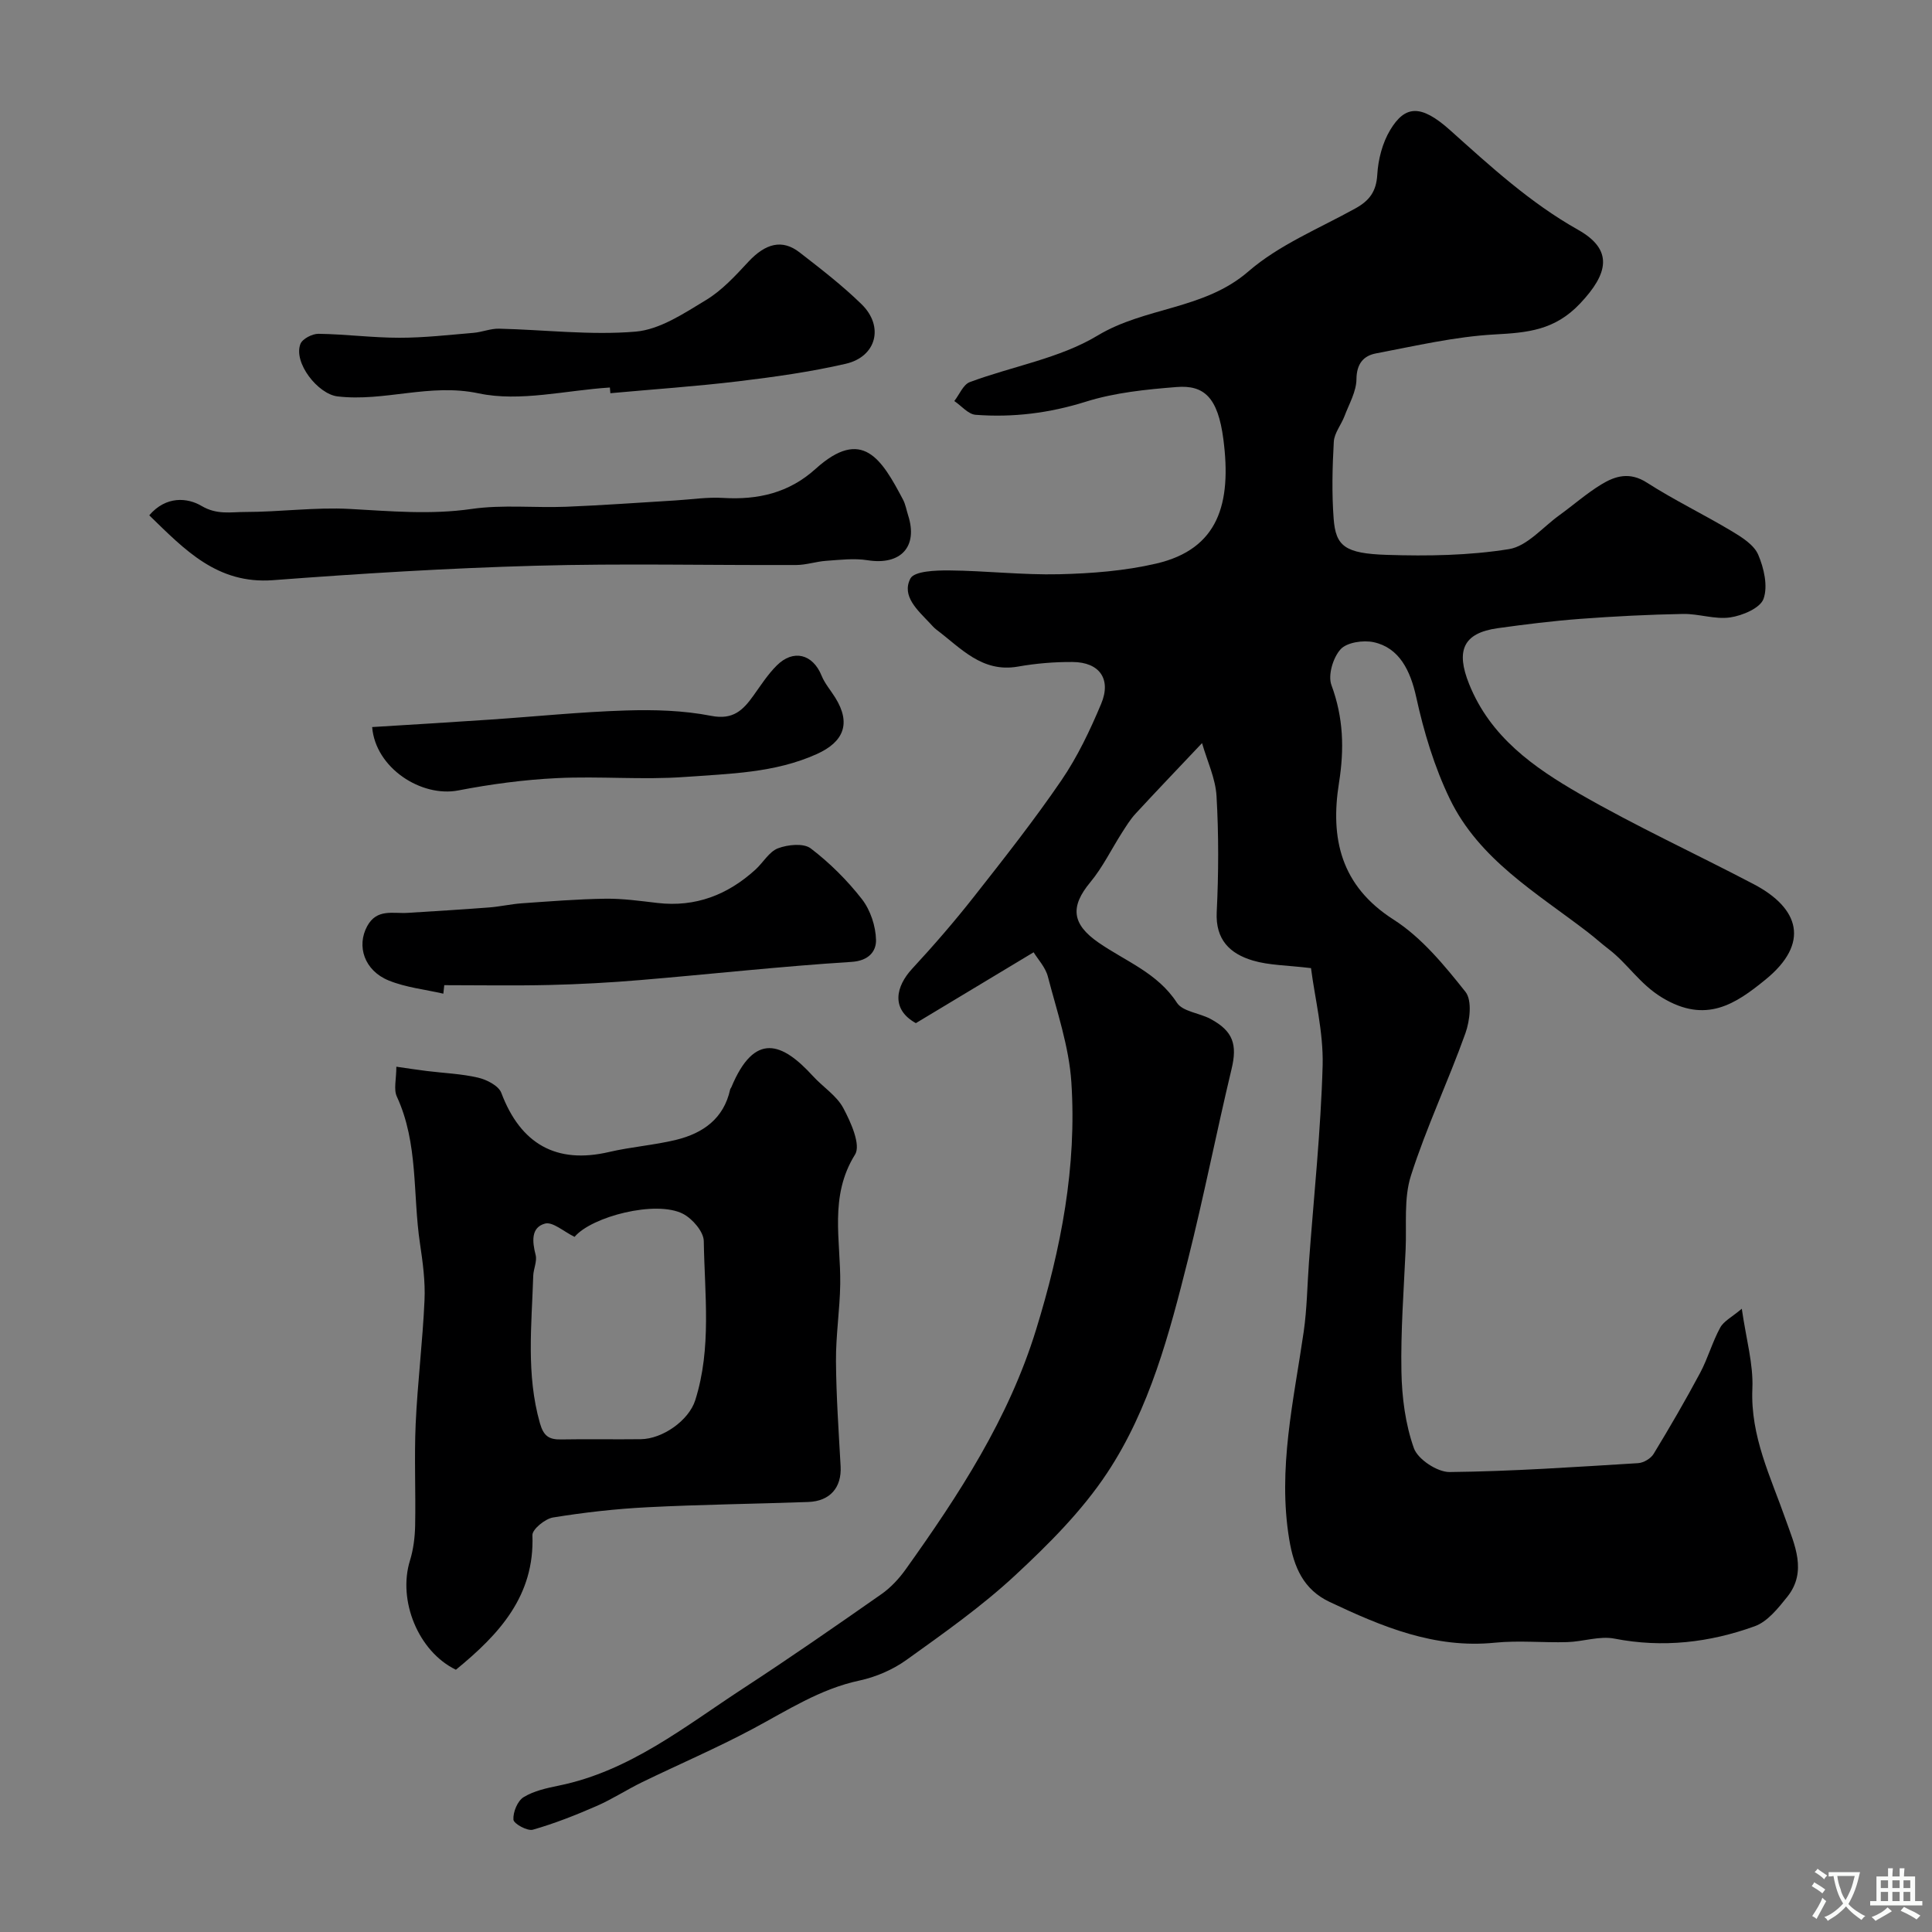
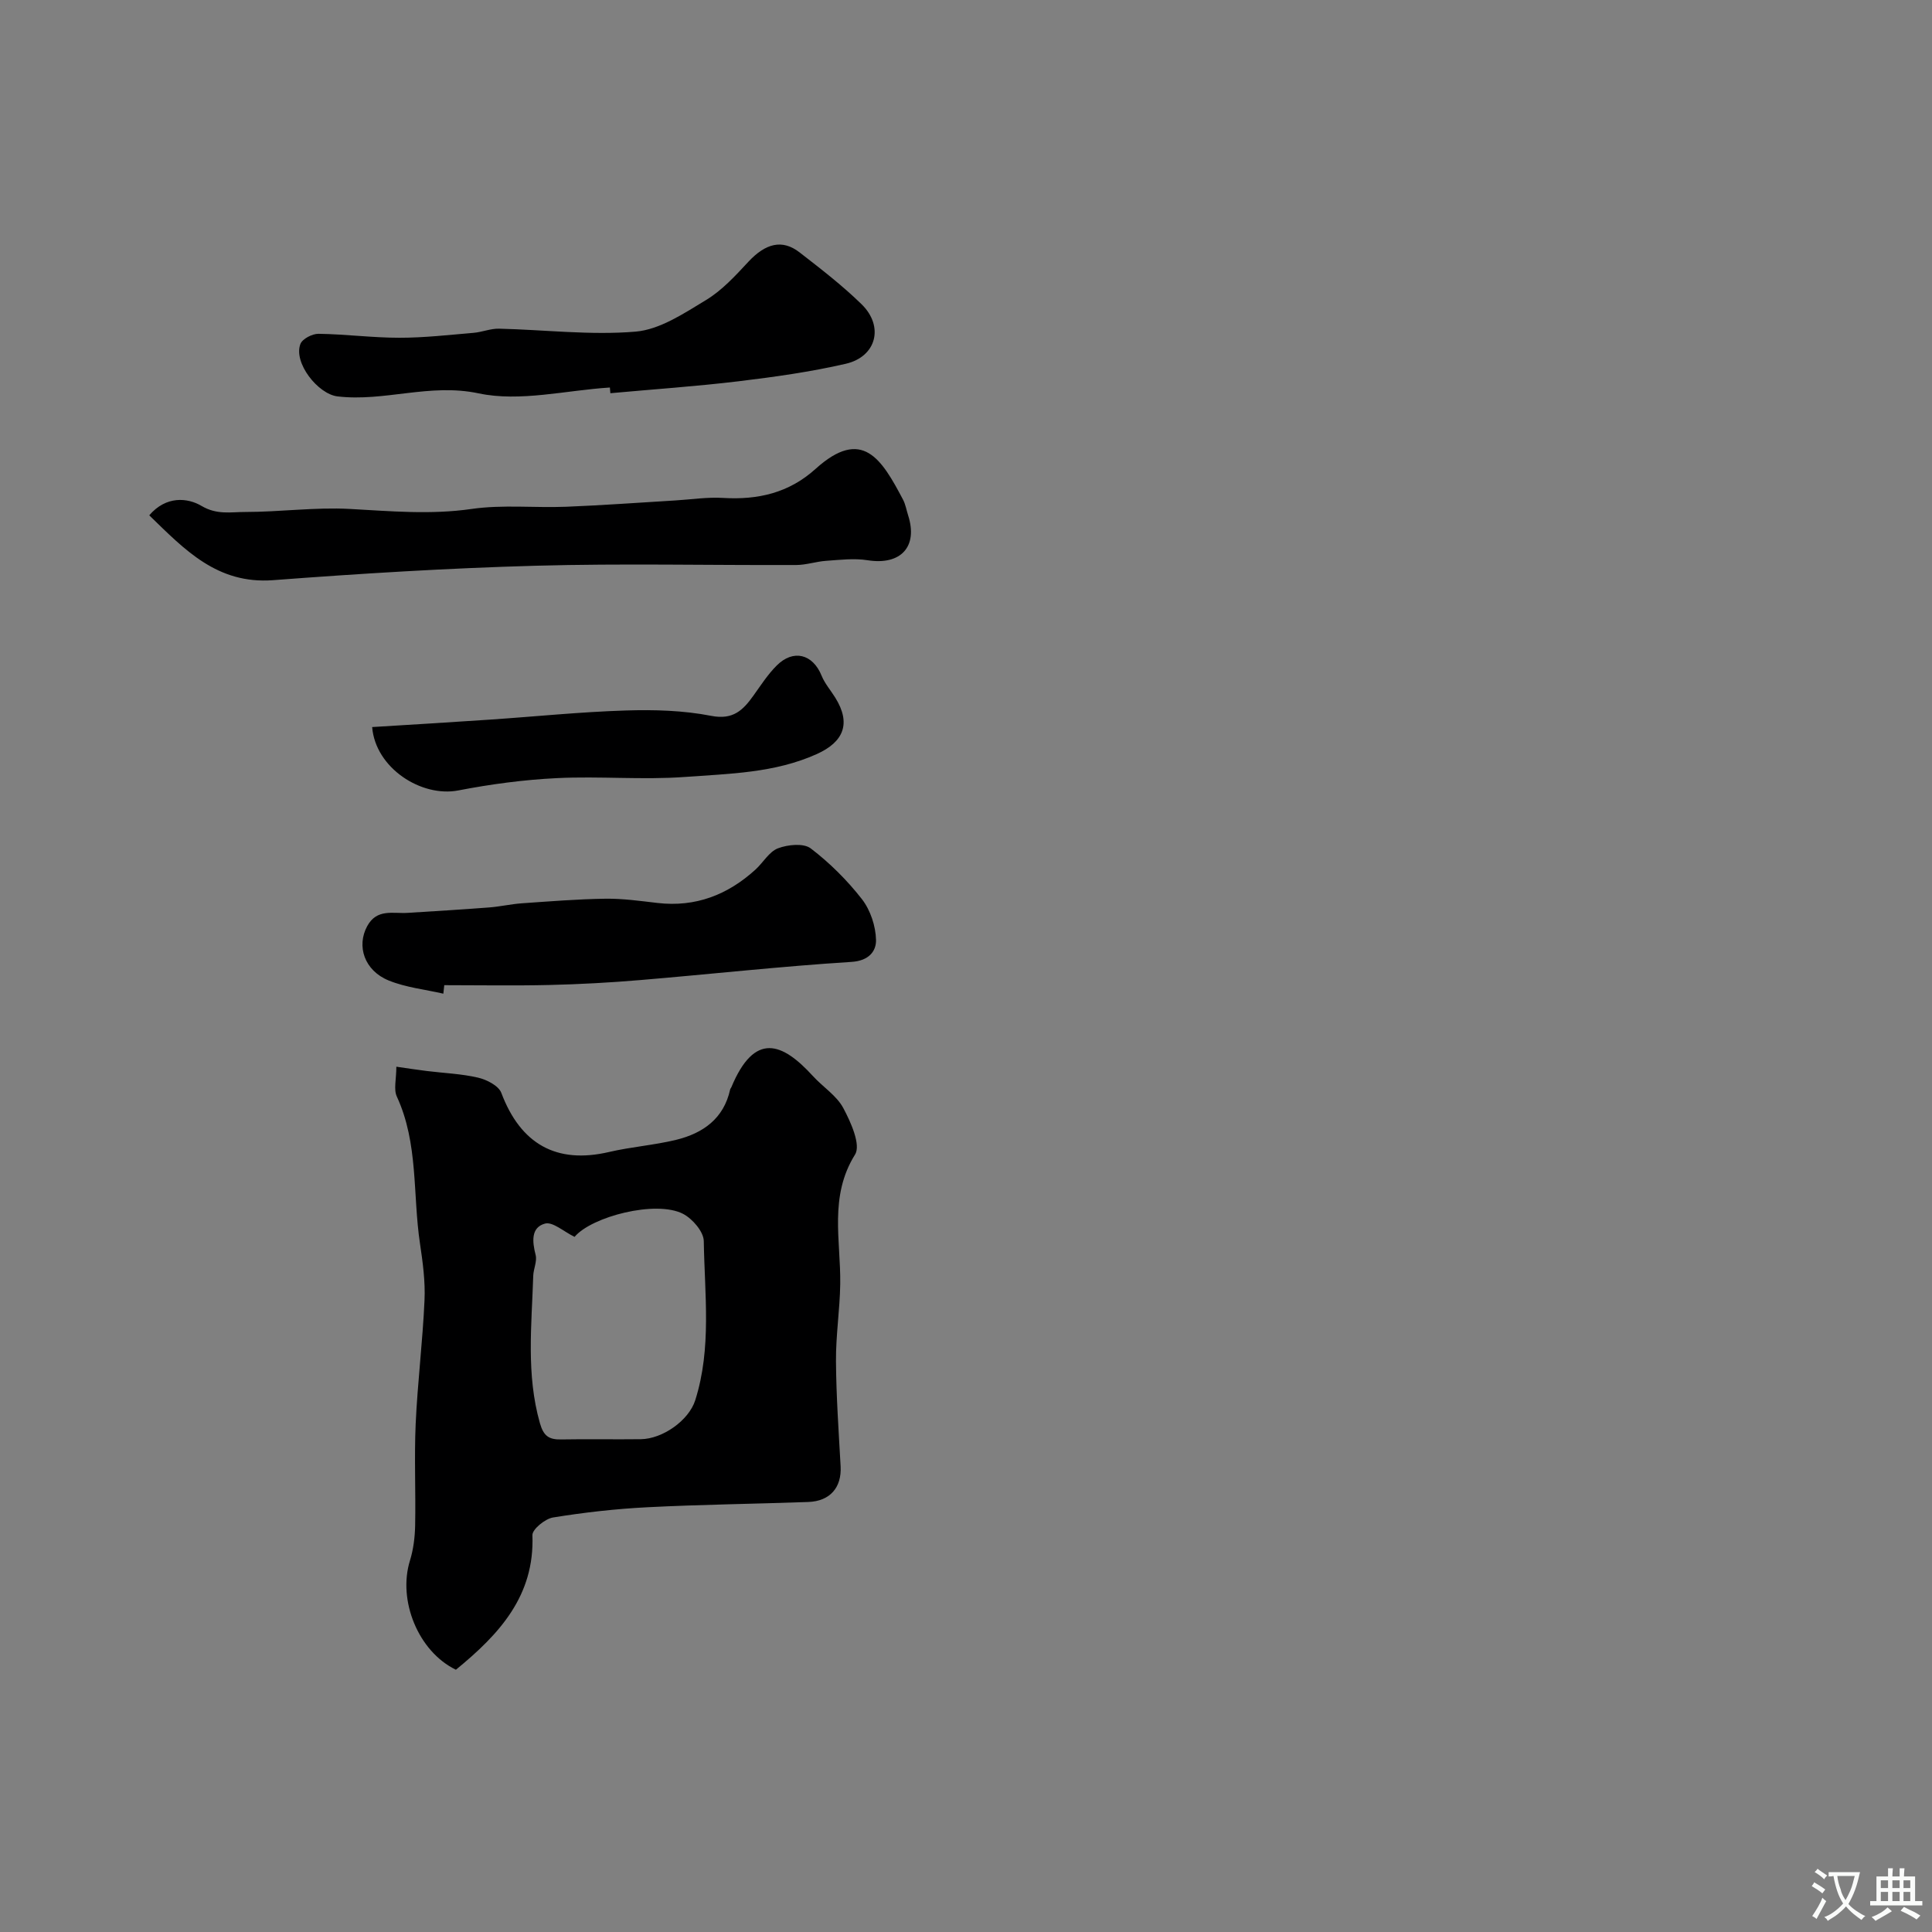
<svg xmlns="http://www.w3.org/2000/svg" enable-background="new 0 0 400 400" viewBox="0 0 400 400">
  <rect x="0" y="0" width="400" height="400" fill="#808080" stroke="none" />
  <g fill="#000001">
-     <path d="m271.43 200.44c-5.07-.61-8.7-.58-12.03-1.57-4.73-1.4-7.78-4.29-7.49-10.05.39-7.98.42-16.01-.04-23.98-.21-3.68-1.93-7.26-3-10.99-5.15 5.45-9.5 9.99-13.77 14.62-1.1 1.19-1.96 2.61-2.84 3.98-2.17 3.4-3.96 7.11-6.51 10.19-4.22 5.07-3.86 8.68 1.7 12.52 5.59 3.87 12.21 6.27 16.22 12.45 1.19 1.83 4.63 2.11 6.92 3.33 4.76 2.54 5.6 5.36 4.39 10.4-3.14 13.13-5.74 26.39-9.03 39.48-3.85 15.33-7.92 30.82-16.71 44.11-5.21 7.88-12.14 14.8-19.11 21.27-6.93 6.43-14.75 11.94-22.46 17.47-2.83 2.03-6.33 3.54-9.74 4.27-8.16 1.74-14.93 6.19-22.09 10.01-7.46 3.98-15.26 7.32-22.87 11.02-3.21 1.56-6.22 3.54-9.48 4.96-4.29 1.87-8.68 3.61-13.17 4.89-1.14.32-3.96-1.24-4.02-2.08-.11-1.54.84-3.87 2.1-4.65 2.14-1.32 4.82-1.89 7.35-2.41 14.68-3.01 26.06-12.25 38.14-20.13 9.66-6.3 19.14-12.88 28.6-19.5 1.93-1.35 3.65-3.21 5.03-5.14 11.01-15.43 21.3-31.15 26.99-49.62 5.18-16.81 8.46-33.78 7.3-51.28-.49-7.35-2.98-14.6-4.86-21.82-.5-1.93-2.07-3.59-2.95-5.03-8.47 5.1-16.48 9.91-24.38 14.67-5.25-2.91-4.13-7.63-.76-11.27 4.47-4.83 8.79-9.82 12.85-14.99 6.2-7.88 12.42-15.78 18.07-24.05 3.32-4.87 5.91-10.33 8.2-15.79 2.16-5.15-.35-8.63-5.89-8.67-3.78-.03-7.61.29-11.33.95-7.46 1.31-11.82-3.84-16.86-7.63-.53-.4-.97-.92-1.42-1.4-2.48-2.64-5.86-5.56-4-9.19.8-1.56 5.25-1.71 8.03-1.69 7.6.07 15.21.97 22.8.79 6.7-.16 13.53-.69 20.04-2.2 12.97-3 15.65-12.5 13.94-25.72-1.13-8.75-4.03-11.29-9.69-10.84-6.31.5-12.78 1.15-18.77 3.03-7.55 2.37-15.09 3.31-22.85 2.72-1.53-.12-2.93-1.86-4.4-2.85 1.06-1.35 1.84-3.41 3.21-3.92 8.82-3.29 18.58-4.89 26.46-9.64 9.88-5.95 22.04-5.33 31.2-13.26 6.39-5.54 14.69-8.91 22.22-13.09 2.85-1.58 4.28-3.48 4.48-6.95.18-3.15 1.06-6.57 2.67-9.25 3.06-5.09 6.32-5.41 12.37 0 8.39 7.51 16.56 15.04 26.52 20.65 7.39 4.16 6.28 9.08.43 15.27-5.24 5.55-10.86 6.03-17.64 6.4-8.26.45-16.46 2.38-24.63 3.93-2.57.49-4 2.14-4.03 5.33-.02 2.56-1.52 5.12-2.47 7.64-.68 1.8-2.11 3.5-2.22 5.3-.3 5.32-.43 10.68-.03 15.98.44 5.65 2.31 7.18 11.01 7.46 8.43.27 17 .14 25.29-1.19 3.74-.6 6.97-4.52 10.39-6.99 2.92-2.11 5.64-4.52 8.7-6.39 2.92-1.79 5.91-2.66 9.44-.4 5.69 3.65 11.83 6.61 17.64 10.09 2.08 1.25 4.56 2.81 5.43 4.85 1.19 2.78 2.04 6.5 1.1 9.13-.68 1.92-4.37 3.48-6.91 3.85-3.15.46-6.5-.78-9.76-.72-7.1.13-14.2.49-21.28 1.02-5.71.43-11.41 1.14-17.08 1.93-7.2 1-8.69 4.68-5.93 11.55 4.4 10.98 13.4 17.28 22.88 22.74 11.72 6.75 24.06 12.42 36.05 18.71 9.48 4.97 11.69 12.23 2.42 19.77-6.13 4.99-12.29 9.24-21.41 3.7-4.66-2.83-7.12-7.04-11.07-10.04-1.49-1.14-2.88-2.41-4.37-3.55-10.55-8.1-22.43-15.01-28.48-27.51-3.21-6.63-5.39-13.9-6.97-21.11-1.21-5.52-3.52-10.21-8.8-11.36-2.16-.47-5.56.03-6.86 1.47-1.56 1.72-2.65 5.36-1.89 7.41 2.49 6.73 2.68 13.23 1.56 20.26-1.82 11.42.32 21.28 11.3 28.29 5.81 3.71 10.52 9.46 14.89 14.96 1.41 1.78.92 5.96-.01 8.57-3.54 9.91-8.09 19.48-11.28 29.48-1.51 4.73-.87 10.16-1.1 15.28-.38 8.43-1.03 16.87-.87 25.29.1 5.33.81 10.88 2.58 15.86.82 2.31 4.85 4.96 7.39 4.94 13.02-.14 26.03-1.05 39.04-1.84 1.12-.07 2.62-.95 3.2-1.91 3.35-5.51 6.6-11.1 9.64-16.79 1.6-3 2.52-6.38 4.15-9.36.74-1.36 2.44-2.19 4.47-3.91.9 6.29 2.41 11.45 2.19 16.53-.43 9.92 3.82 18.33 6.93 27.22 1.78 5.07 4.48 10.66.3 15.89-1.89 2.36-4.1 5.15-6.75 6.1-9.36 3.38-19.03 4.51-29.03 2.56-3.09-.6-6.49.62-9.75.72-5 .15-10.04-.38-14.99.12-12.49 1.27-23.41-3.32-34.24-8.44-5.41-2.55-7.41-7.19-8.36-12.96-2.42-14.63.94-28.74 3-43 .68-4.72.73-9.53 1.08-14.29 1-13.62 2.46-27.24 2.84-40.88.16-6.9-1.61-13.84-2.41-20.09z" />
    <path d="m94.39 345.7c-7.78-3.76-12.08-14.33-9.51-22.61.71-2.3 1.02-4.81 1.07-7.23.14-7.02-.2-14.05.11-21.06.39-8.54 1.45-17.05 1.83-25.59.18-3.9-.36-7.88-.94-11.77-1.52-10.14-.3-20.7-4.79-30.41-.69-1.49-.1-3.58-.1-6.18 2.29.33 4.29.64 6.3.89 3.55.44 7.18.57 10.64 1.38 1.79.42 4.23 1.67 4.79 3.14 4 10.63 11.43 14.79 22.3 12.25 4.58-1.07 9.33-1.41 13.9-2.52 5.54-1.36 9.86-4.37 11.18-10.43.03-.16.17-.28.24-.44 4.83-11.61 10.57-9.26 16.9-2.33 2.06 2.26 4.91 4.04 6.29 6.63 1.56 2.92 3.67 7.62 2.43 9.61-5.43 8.7-2.94 17.81-3.07 26.83-.08 5.32-.92 10.63-.88 15.94.05 7.26.56 14.52.96 21.78.24 4.38-2.17 7.23-6.72 7.39-11.1.4-22.21.52-33.3 1.09-6.53.33-13.07 1.07-19.53 2.12-1.64.27-4.31 2.45-4.26 3.67.48 12.54-6.83 20.48-15.84 27.85zm24.57-89.62c-2.22-1.07-4.52-3.18-6.12-2.75-2.96.81-2.64 3.77-1.94 6.51.33 1.31-.45 2.86-.5 4.31-.32 10.19-1.49 20.39 1.38 30.49.77 2.72 1.91 3.43 4.42 3.38 5.49-.1 10.98.02 16.47-.05 4.51-.05 9.94-3.88 11.27-8.06 3.43-10.81 1.94-21.95 1.77-32.96-.03-1.95-2.35-4.63-4.3-5.64-5.59-2.88-18.91.56-22.45 4.77z" />
    <path d="m30.9 106.69c3.5-4.09 7.95-3.65 10.83-1.94 3.2 1.89 6.07 1.24 9.02 1.25 7.22 0 14.48-1.02 21.67-.63 8.43.46 16.74 1.23 25.24 0 6.4-.92 13.02-.2 19.53-.45 7.56-.3 15.1-.86 22.65-1.31 3.29-.2 6.6-.72 9.86-.52 7.2.43 13.61-1.01 19.14-6 9.71-8.77 13.71-2.01 18.13 6.37.52.99.7 2.16 1.05 3.24 2.09 6.51-1.55 10.38-8.4 9.29-2.77-.44-5.7-.08-8.54.12-2.1.14-4.18.87-6.27.87-17.98.07-35.98-.35-53.95.15-18.13.5-36.26 1.62-54.34 2.99-11.51.85-18.2-6.22-25.62-13.43z" />
    <path d="m91.79 205.73c-3.78-.87-7.74-1.28-11.29-2.72-5.09-2.06-6.72-7.15-4.47-11.27 2-3.67 5.34-2.55 8.36-2.74 5.62-.35 11.24-.69 16.85-1.12 2.27-.17 4.52-.7 6.79-.86 5.76-.4 11.53-.87 17.3-.95 3.6-.05 7.21.46 10.8.88 7.88.91 14.53-1.68 20.28-6.91 1.6-1.45 2.82-3.71 4.67-4.41 2.03-.77 5.29-1.1 6.77.02 3.94 3 7.56 6.61 10.61 10.52 1.75 2.26 2.85 5.57 2.91 8.44.05 2.3-1.46 4.32-5.09 4.54-14.59.92-29.14 2.54-43.71 3.76-6.25.53-12.53.87-18.8 1.02-7.26.17-14.53.04-21.79.04-.07.6-.13 1.18-.19 1.76z" />
    <path d="m126.27 80.23c-9.09.57-18.59 3.03-27.18 1.21-10.15-2.15-19.48 1.78-29.21.63-4.05-.48-9.18-6.97-7.68-10.86.41-1.06 2.46-2.12 3.75-2.1 5.59.08 11.18.82 16.77.82 5.11 0 10.23-.59 15.33-1.02 1.77-.15 3.52-.9 5.27-.86 9.44.22 18.94 1.4 28.28.61 5.02-.43 10-3.77 14.56-6.53 3.31-2 6.08-5.02 8.75-7.9 3.57-3.84 7.03-4.78 10.64-1.97 4.41 3.42 8.86 6.85 12.84 10.74 4.69 4.59 3.07 10.86-3.3 12.32-7.29 1.68-14.75 2.72-22.19 3.62-8.82 1.06-17.69 1.66-26.53 2.47-.04-.4-.07-.79-.1-1.18z" />
    <path d="m77.05 150.53c8.36-.52 16.37-.99 24.38-1.54 9.37-.63 18.72-1.6 28.09-1.89 5.91-.19 11.96-.02 17.73 1.11 4.56.89 6.6-1.2 8.76-4.22 1.52-2.12 2.96-4.37 4.8-6.2 3.45-3.45 7.48-2.37 9.29 2.1.66 1.63 1.89 3.03 2.83 4.55 3.32 5.32 1.77 9.16-3.82 11.68-8.75 3.94-18.11 4.06-27.3 4.74-8.78.64-17.66-.19-26.47.24-6.85.33-13.72 1.25-20.45 2.55-7.63 1.48-17.15-4.61-17.84-13.12z" />
  </g>
  <path d="m377.9 391.2c-.2.3-.4.5-.6.8-.7-.6-1.4-1-2.2-1.5.2-.3.4-.5.5-.8.6.4 1.4.8 2.3 1.5zm-1.8 6.1c-.2-.2-.5-.4-.9-.6.4-.6.8-1.2 1.2-1.9s.7-1.3.9-1.9c.3.3.5.5.8.7-.7 1.3-1.4 2.6-2 3.7zm2.2-9c-.3.3-.5.5-.6.8-.6-.6-1.3-1.1-2-1.5.3-.3.5-.5.6-.7.6.5 1.3.9 2 1.4zm.3.2v-.9h2 4.5c-.3 1.3-.6 2.5-1 3.6s-.9 2.1-1.4 3c.4.5 1 1 1.6 1.4s1.2.8 1.9 1.1c-.3.2-.5.4-.8.8-.4-.3-1-.7-1.6-1.2s-1.2-1.1-1.6-1.6c-.5.6-1.1 1.1-1.7 1.6s-1.4.9-2.1 1.4c-.1-.3-.3-.5-.7-.8.6-.2 1.2-.5 1.9-1s1.4-1.1 2-1.8c-.5-.8-.9-1.6-1.2-2.5s-.6-2-.8-3.2c-.4.1-.7.1-1 .1zm2.5 2.7c.2 1 .7 1.7 1 2.2.3-.5.6-1.1 1-2s.6-1.9.9-3h-3.2-.4c.1.9.3 1.8.7 2.8z" fill="#fafbfa" />
  <path d="m396.5 388.5v1.5 3.6h1.5v.9c-.4 0-1 0-1.7 0h-7.9c-.5 0-.9 0-1.2 0v-.9h1.3v-3.5c0-.7 0-1.2 0-1.6h2.4c0-.8 0-1.4 0-1.7h1c0 .3-.1.8-.1 1.7h1.5c0-.8 0-1.4 0-1.7h1c0 .3-.1.9-.1 1.7zm-8.2 9.2c-.2-.3-.5-.5-.8-.8.8-.3 1.4-.6 1.9-.9s1-.7 1.4-1.1c.3.3.6.5.9.8-1.6 1-2.8 1.6-3.4 2zm2.6-6.8v-1.6h-1.5v1.6zm0 2.7v-1.9h-1.5v1.9zm2.4-2.7v-1.6h-1.5v1.6zm0 2.7v-1.9h-1.5v1.9zm.2 2 .7-.8c.4.2.9.5 1.6.8s1.3.7 1.8 1c-.3.3-.5.5-.8.8-.4-.3-1.5-1-3.3-1.8zm2-4.7v-1.6h-1.4v1.6zm0 2.7v-1.9h-1.4v1.9z" fill="#fafbfa" />
</svg>